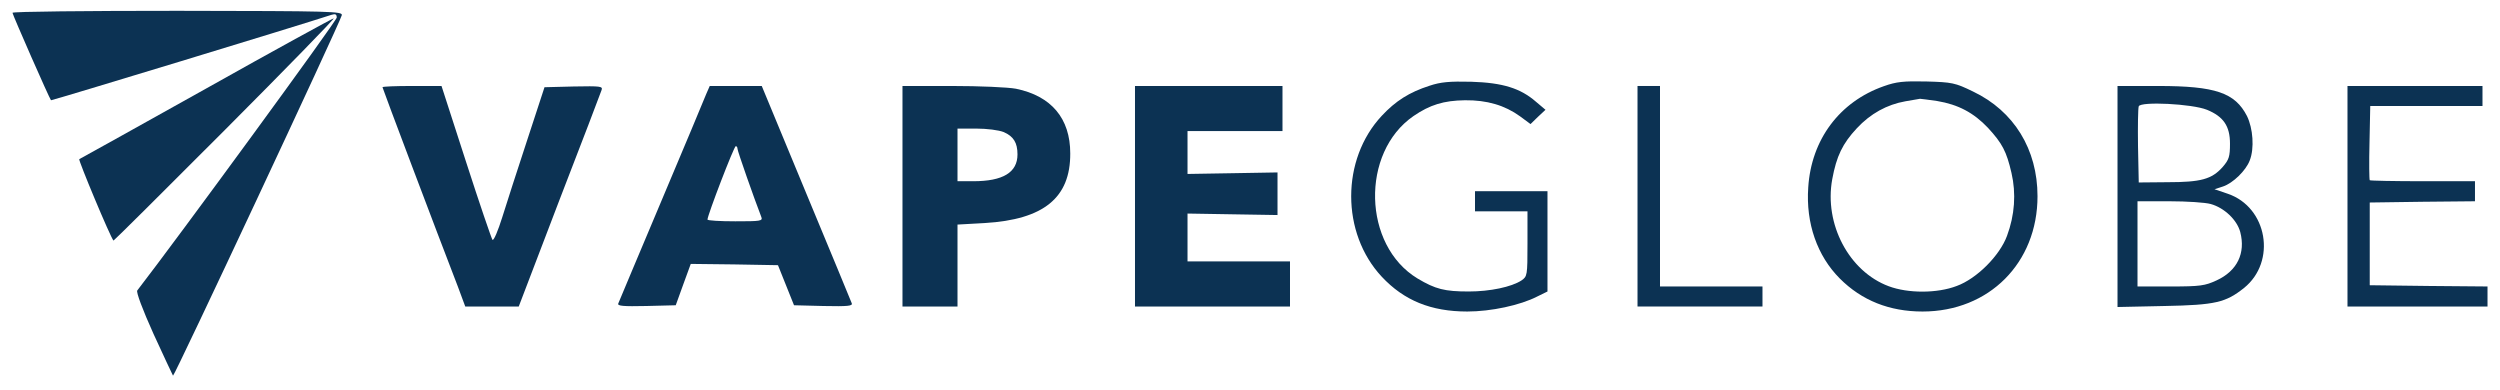
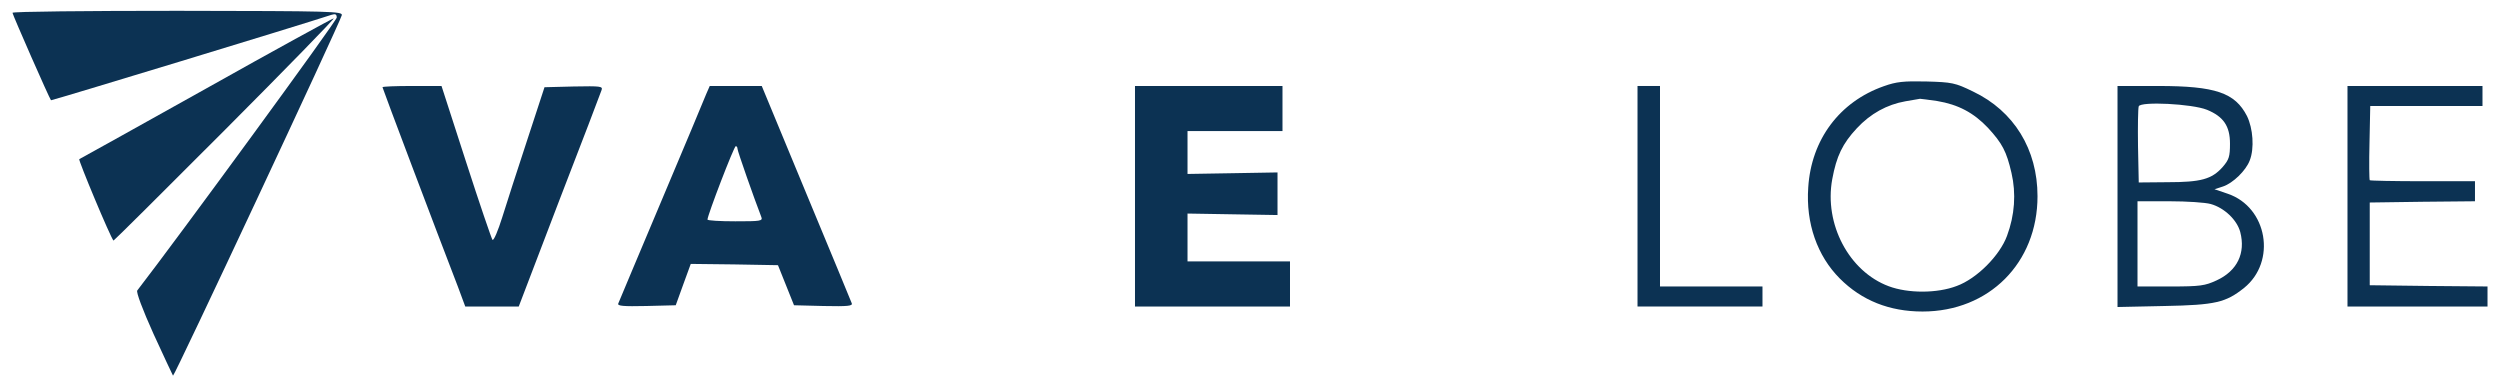
<svg xmlns="http://www.w3.org/2000/svg" version="1.1" viewBox="0 0 251 39" height="39px" width="250px">
  <g id="surface1">
    <path d="M 1.254 1.207 C 1.254 1.383 4.969 9.84 5.121 9.988 C 5.172 10.039 30.246 2.414 33.281 1.41 C 33.684 1.285 33.809 1.359 33.809 1.688 C 33.809 2.012 17.848 23.828 13.781 29.086 C 13.656 29.238 14.309 31 15.41 33.438 C 16.441 35.68 17.32 37.566 17.371 37.641 C 17.496 37.742 34.109 2.266 34.312 1.461 C 34.438 1.059 33.434 1.031 17.848 1.008 C 8.711 1.008 1.254 1.082 1.254 1.207 Z M 1.254 1.207" style="stroke:none;fill-rule:nonzero;fill:rgb(4.706%,19.608%,32.549%);fill-opacity:1;" />
    <path d="M 20.707 8.805 C 13.805 12.656 8.082 15.852 7.957 15.902 C 7.832 15.953 11.094 23.777 11.395 24.078 C 11.422 24.105 16.465 19.098 22.59 12.957 C 28.738 6.793 33.633 1.762 33.508 1.762 C 33.359 1.785 27.609 4.93 20.707 8.805 Z M 20.707 8.805" style="stroke:none;fill-rule:nonzero;fill:rgb(4.706%,19.608%,32.549%);fill-opacity:1;" />
-     <path d="M 143.523 8.531 C 141.488 9.184 140.109 10.066 138.727 11.551 C 134.637 15.926 134.637 23.324 138.727 27.703 C 140.961 30.094 143.672 31.199 147.312 31.199 C 149.695 31.199 152.633 30.57 154.34 29.691 L 155.367 29.188 L 155.367 19.121 L 148.09 19.121 L 148.09 21.137 L 153.359 21.137 L 153.359 24.406 C 153.359 27.578 153.336 27.676 152.758 28.078 C 151.754 28.734 149.598 29.188 147.461 29.188 C 145.055 29.188 144.125 28.961 142.316 27.879 C 136.82 24.559 136.594 15.246 141.914 11.574 C 143.57 10.441 144.953 10.016 147.086 9.988 C 149.293 9.965 151.078 10.492 152.609 11.598 L 153.664 12.379 L 154.414 11.648 L 155.168 10.945 L 154.215 10.141 C 152.656 8.781 150.875 8.227 147.715 8.129 C 145.531 8.078 144.652 8.152 143.523 8.531 Z M 143.523 8.531" style="stroke:none;fill-rule:nonzero;fill:rgb(4.706%,19.608%,32.549%);fill-opacity:1;" />
    <path d="M 189.129 8.578 C 184.688 10.141 181.848 13.938 181.547 18.746 C 181.297 22.344 182.453 25.613 184.711 27.879 C 186.918 30.094 189.707 31.199 193.02 31.199 C 199.695 31.199 204.566 26.32 204.566 19.625 C 204.566 14.922 202.207 11.07 198.09 9.109 C 196.281 8.227 195.98 8.176 193.395 8.102 C 191.113 8.051 190.383 8.129 189.129 8.578 Z M 194.5 10.066 C 196.609 10.418 198.164 11.246 199.594 12.758 C 201.027 14.316 201.453 15.121 201.953 17.285 C 202.43 19.348 202.281 21.512 201.504 23.602 C 200.773 25.59 198.465 27.902 196.457 28.633 C 194.5 29.387 191.562 29.387 189.629 28.66 C 185.641 27.176 183.129 22.418 183.957 17.914 C 184.383 15.602 184.988 14.344 186.418 12.809 C 187.797 11.324 189.453 10.418 191.312 10.09 C 192.039 9.965 192.691 9.863 192.77 9.84 C 192.844 9.84 193.621 9.938 194.5 10.066 Z M 194.5 10.066" style="stroke:none;fill-rule:nonzero;fill:rgb(4.706%,19.608%,32.549%);fill-opacity:1;" />
    <path d="M 38.402 8.68 C 38.402 8.781 43.824 23.148 45.984 28.734 L 46.711 30.695 L 52.082 30.695 L 56.148 20.055 C 58.406 14.215 60.316 9.234 60.391 8.984 C 60.543 8.578 60.34 8.555 57.605 8.605 L 54.668 8.68 L 52.938 13.965 C 51.98 16.883 50.852 20.355 50.426 21.738 C 50 23.098 49.574 24.105 49.445 24.004 C 49.348 23.879 48.141 20.355 46.785 16.152 L 44.328 8.555 L 41.363 8.555 C 39.734 8.555 38.402 8.605 38.402 8.68 Z M 38.402 8.68" style="stroke:none;fill-rule:nonzero;fill:rgb(4.706%,19.608%,32.549%);fill-opacity:1;" />
    <path d="M 70.906 9.359 C 70.73 9.812 68.699 14.668 66.391 20.129 C 64.082 25.59 62.148 30.219 62.074 30.395 C 61.973 30.645 62.574 30.695 64.883 30.645 L 67.844 30.57 L 68.598 28.484 L 69.352 26.418 L 73.719 26.469 L 78.109 26.547 L 79.719 30.57 L 82.68 30.645 C 85.141 30.695 85.617 30.645 85.516 30.371 C 85.441 30.168 83.383 25.188 80.922 19.273 L 76.48 8.555 L 71.258 8.555 Z M 74.047 14.871 C 74.047 15.098 75.727 19.879 76.43 21.688 C 76.605 22.117 76.379 22.141 73.82 22.141 C 72.289 22.141 71.031 22.066 71.031 21.965 C 71.031 21.539 73.695 14.594 73.871 14.594 C 73.969 14.594 74.047 14.719 74.047 14.871 Z M 74.047 14.871" style="stroke:none;fill-rule:nonzero;fill:rgb(4.706%,19.608%,32.549%);fill-opacity:1;" />
-     <path d="M 90.609 19.625 L 90.609 30.695 L 96.133 30.695 L 96.133 22.469 L 98.867 22.316 C 104.793 21.965 107.477 19.777 107.453 15.324 C 107.453 11.801 105.547 9.562 102.008 8.832 C 101.203 8.68 98.344 8.555 95.582 8.555 L 90.609 8.555 Z M 100.777 13.184 C 101.754 13.613 102.156 14.242 102.156 15.426 C 102.156 17.234 100.703 18.117 97.715 18.117 L 96.133 18.117 L 96.133 12.832 L 98.016 12.832 C 99.094 12.832 100.273 12.984 100.777 13.184 Z M 100.777 13.184" style="stroke:none;fill-rule:nonzero;fill:rgb(4.706%,19.608%,32.549%);fill-opacity:1;" />
    <path d="M 113.953 19.625 L 113.953 30.695 L 129.516 30.695 L 129.516 26.168 L 119.227 26.168 L 119.227 21.363 L 123.742 21.438 L 128.262 21.512 L 128.262 17.234 L 123.742 17.312 L 119.227 17.387 L 119.227 13.082 L 128.762 13.082 L 128.762 8.555 L 113.953 8.555 Z M 113.953 19.625" style="stroke:none;fill-rule:nonzero;fill:rgb(4.706%,19.608%,32.549%);fill-opacity:1;" />
    <path d="M 164.406 19.625 L 164.406 30.695 L 176.953 30.695 L 176.953 28.684 L 166.664 28.684 L 166.664 8.555 L 164.406 8.555 Z M 164.406 19.625" style="stroke:none;fill-rule:nonzero;fill:rgb(4.706%,19.608%,32.549%);fill-opacity:1;" />
    <path d="M 212.598 19.652 L 212.598 30.746 L 217.316 30.645 C 222.438 30.547 223.465 30.293 225.297 28.836 C 228.586 26.191 227.656 20.734 223.668 19.375 L 222.336 18.922 L 223.188 18.645 C 224.191 18.316 225.5 17.035 225.875 16.027 C 226.352 14.82 226.203 12.809 225.598 11.574 C 224.395 9.234 222.438 8.555 216.688 8.555 L 212.598 8.555 Z M 221.582 10.945 C 223.238 11.625 223.891 12.582 223.891 14.344 C 223.891 15.648 223.793 15.953 223.141 16.707 C 222.059 17.914 220.98 18.215 217.617 18.215 L 214.73 18.242 L 214.656 14.594 C 214.629 12.605 214.656 10.793 214.73 10.594 C 214.93 10.09 220.078 10.34 221.582 10.945 Z M 221.961 20.406 C 223.316 20.785 224.594 21.992 224.922 23.223 C 225.473 25.336 224.621 27.125 222.535 28.078 C 221.383 28.609 220.906 28.684 217.941 28.684 L 214.605 28.684 L 214.605 20.129 L 217.816 20.129 C 219.574 20.129 221.434 20.254 221.961 20.406 Z M 221.961 20.406" style="stroke:none;fill-rule:nonzero;fill:rgb(4.706%,19.608%,32.549%);fill-opacity:1;" />
    <path d="M 235.688 19.625 L 235.688 30.695 L 249.746 30.695 L 249.746 28.684 L 243.82 28.633 L 237.922 28.559 L 237.922 20.254 L 243.195 20.18 L 248.488 20.129 L 248.488 18.117 L 243.27 18.117 C 240.383 18.117 237.973 18.066 237.922 18.016 C 237.871 17.965 237.848 16.254 237.898 14.242 L 237.973 10.566 L 249.242 10.566 L 249.242 8.555 L 235.688 8.555 Z M 235.688 19.625" style="stroke:none;fill-rule:nonzero;fill:rgb(4.706%,19.608%,32.549%);fill-opacity:1;" />
  </g>
</svg>